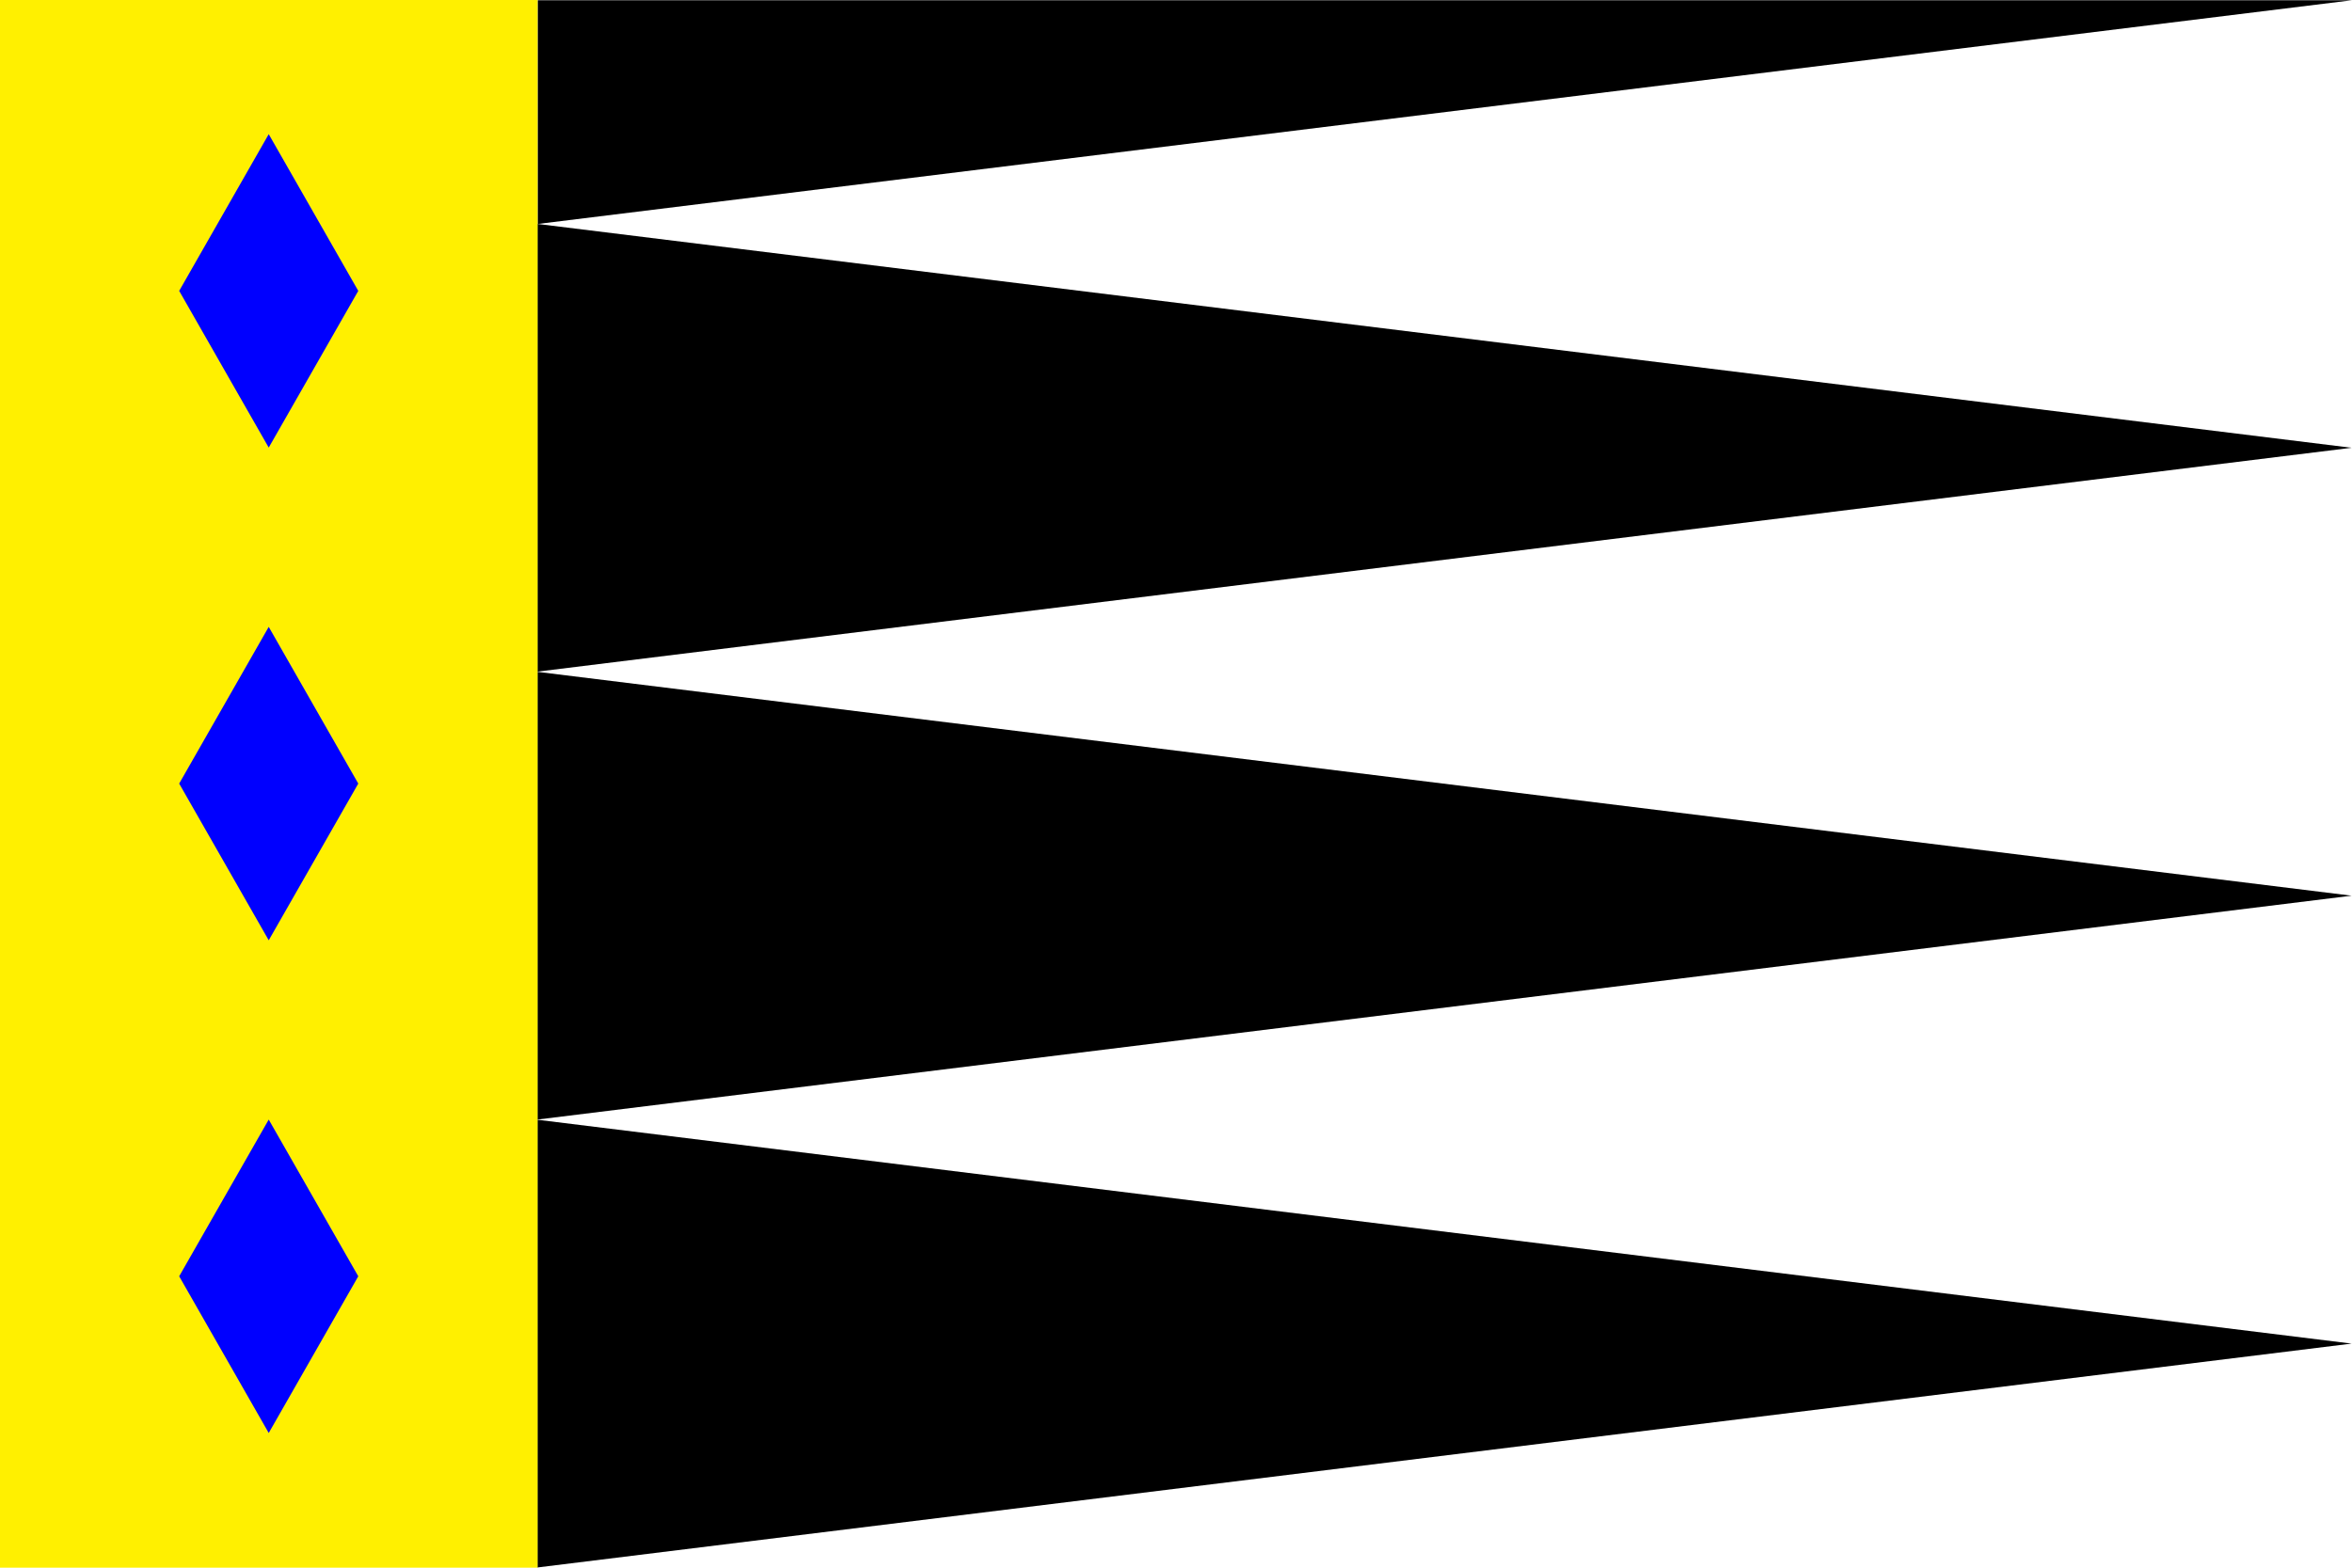
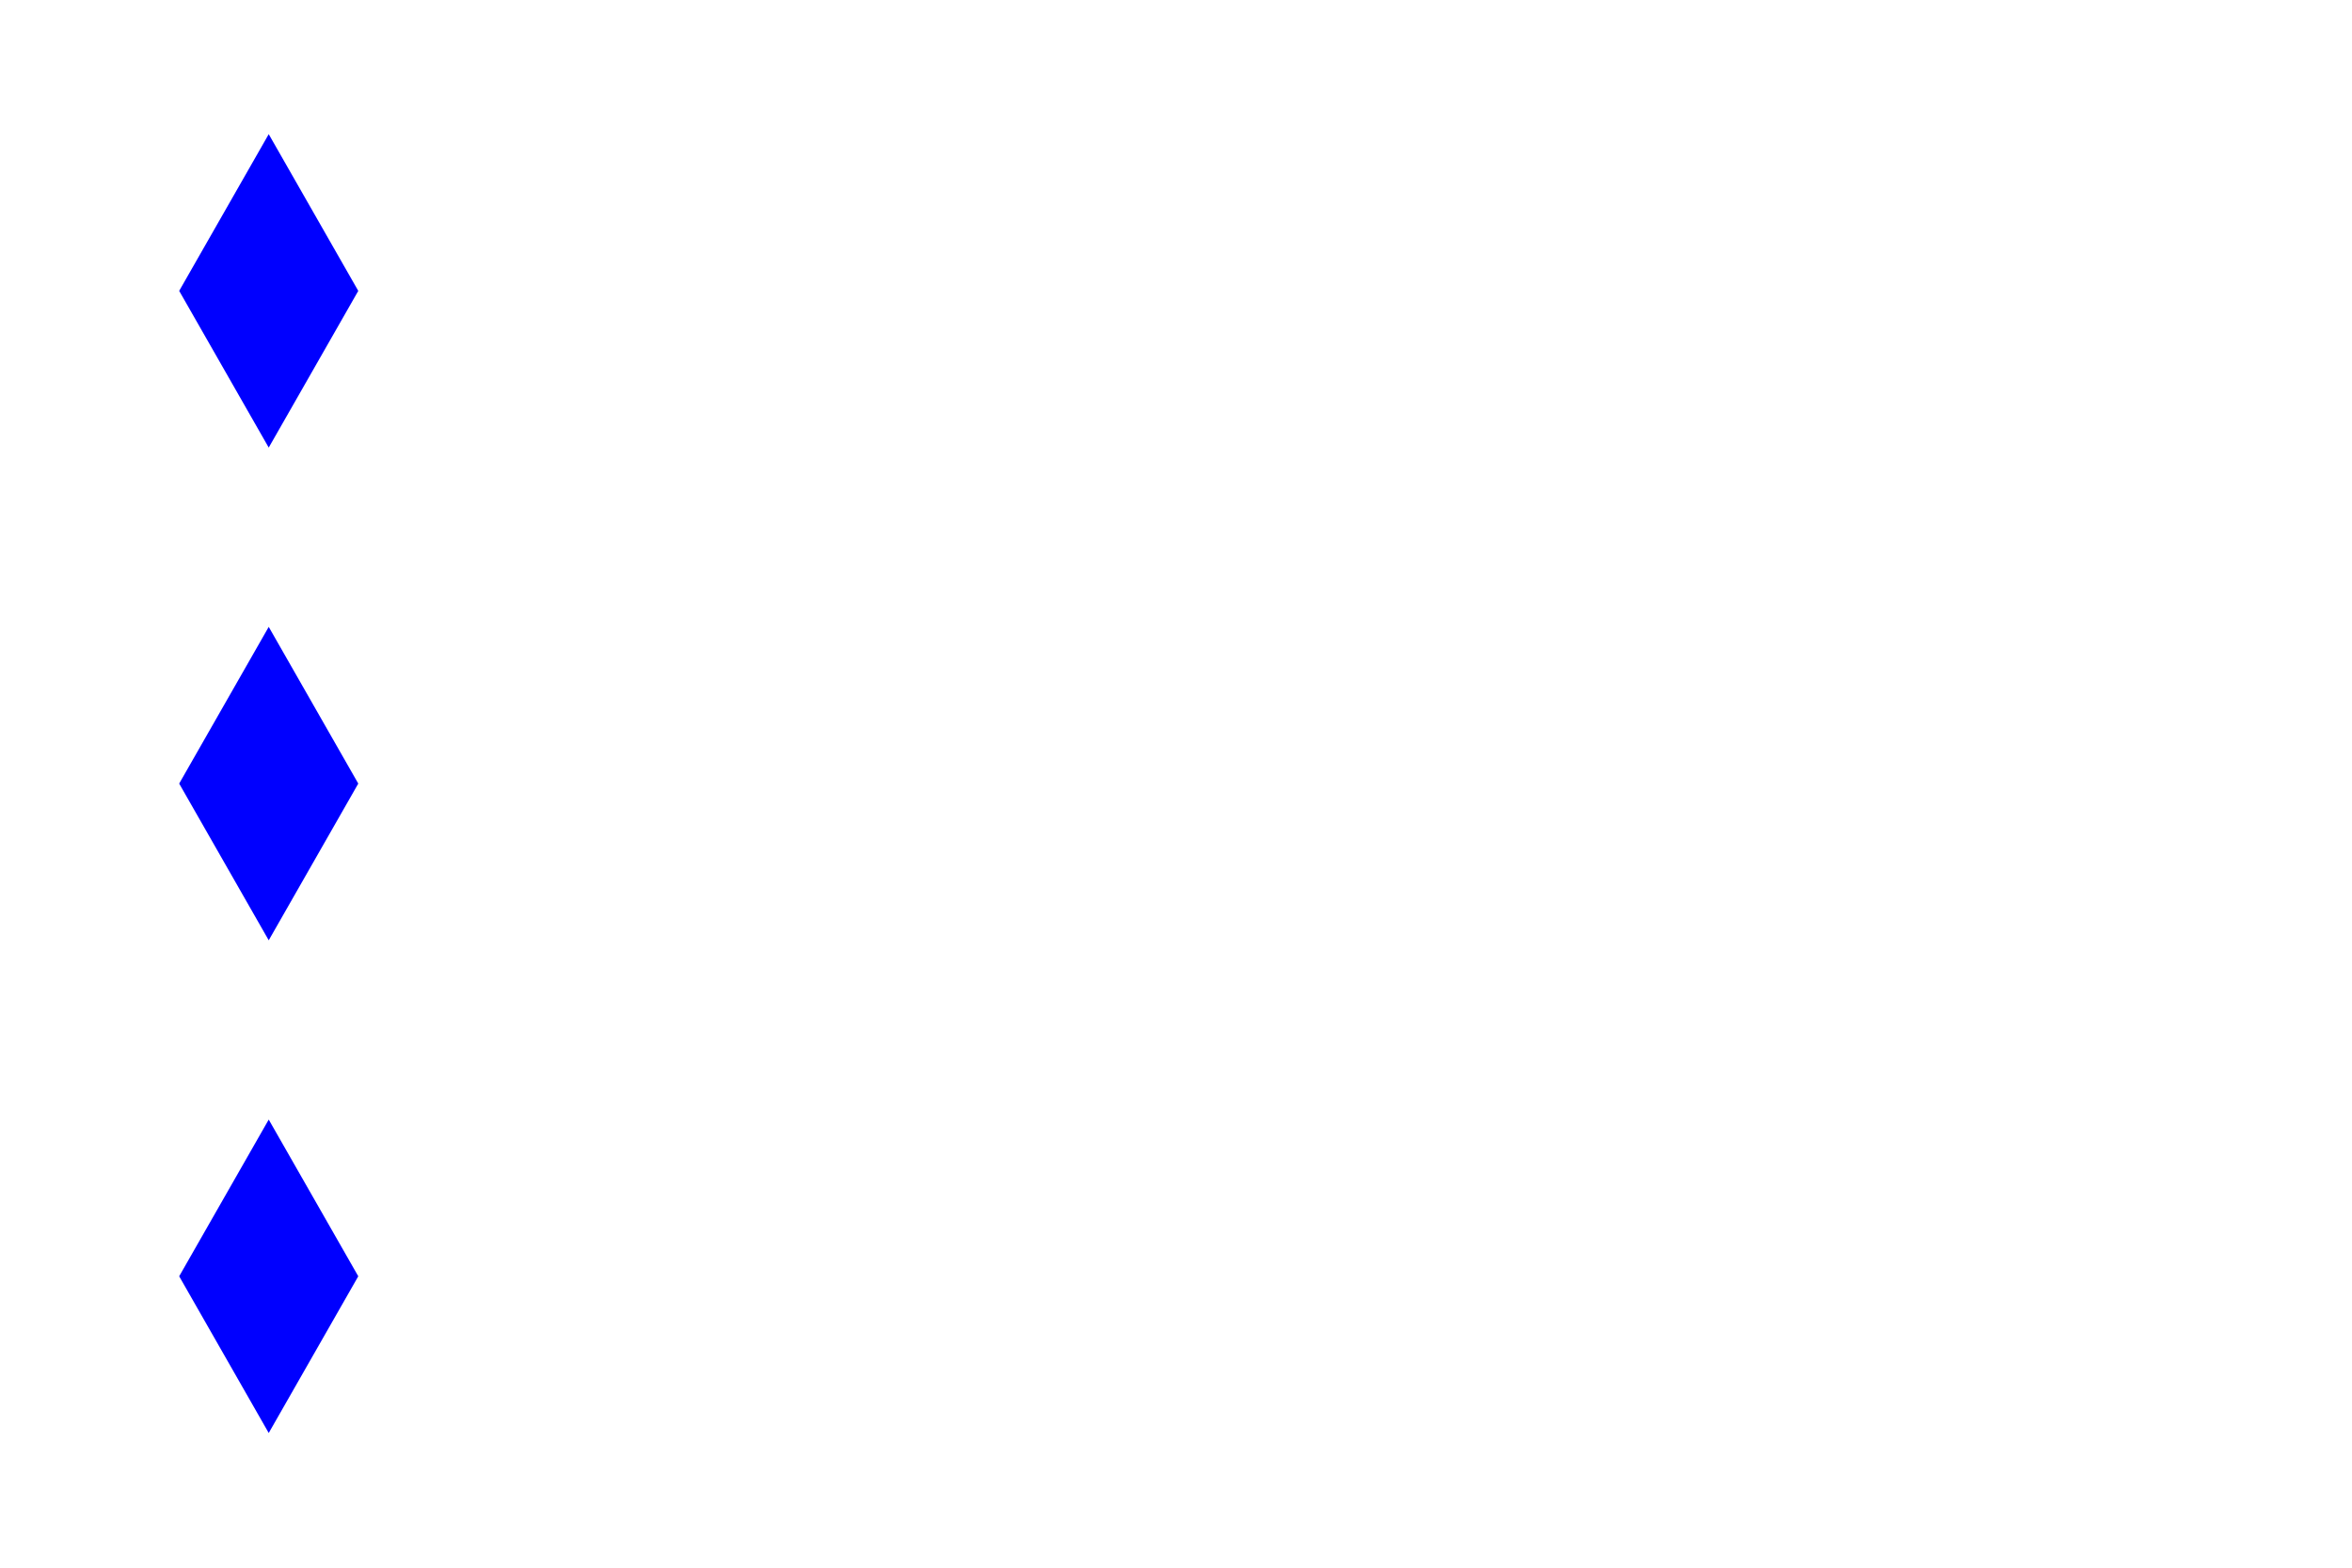
<svg xmlns="http://www.w3.org/2000/svg" xmlns:ns1="http://sodipodi.sourceforge.net/DTD/sodipodi-0.dtd" xmlns:ns2="http://www.inkscape.org/namespaces/inkscape" xmlns:xlink="http://www.w3.org/1999/xlink" width="420" height="280" id="svg4536" ns1:version="0.32" ns2:version="0.46" ns1:docname="Flag of Duiveland.svg" ns2:output_extension="org.inkscape.output.svg.inkscape" ns1:docbase="C:\TIIKERI\Liput\Alankomaat\provinssit\Limburg - kunnat\svg" version="1.0">
  <defs id="defs4549">
    <ns2:perspective ns1:type="inkscape:persp3d" ns2:vp_x="0 : 150 : 1" ns2:vp_y="0 : 1000 : 0" ns2:vp_z="450 : 150 : 1" ns2:persp3d-origin="225 : 100 : 1" id="perspective3343" />
  </defs>
  <ns1:namedview ns2:window-height="691" ns2:window-width="1024" ns2:pageshadow="2" ns2:pageopacity="0.0" guidetolerance="10000" gridtolerance="10000" objecttolerance="10.0" borderopacity="1.0" bordercolor="#666666" pagecolor="#ffffff" id="base" ns2:zoom="1.2566667" ns2:cx="190.64402" ns2:cy="128.8928" ns2:window-x="0" ns2:window-y="29" ns2:current-layer="svg4536" showgrid="true" ns2:object-nodes="false" showborder="true" ns2:showpageshadow="true" borderlayer="false" showguides="true" ns2:guide-bbox="true">
    <ns2:grid type="xygrid" visible="true" enabled="false" id="grid3365" spacingx="1px" spacingy="1px" empspacing="2" />
  </ns1:namedview>
-   <rect width="420" height="280" id="rect4538" style="fill:#ffffff" x="0" y="4.4408921e-15" />
  <g id="g4542" style="fill:#000000;fill-opacity:1;stroke:none" transform="matrix(-0.8,0,0,-0.148,456,44.444)">
-     <polygon points="450,300 45,300 450,30 450,300 " id="polygon4544" style="fill:#000000;fill-opacity:1;stroke:none" />
-   </g>
-   <path ns1:type="star" style="opacity:1;fill:#000000;fill-opacity:1;stroke:none;stroke-width:0;stroke-miterlimit:4;stroke-dasharray:none;stroke-opacity:1" id="path3407" ns1:sides="3" ns1:cx="142.5" ns1:cy="60" ns1:r1="47.5" ns1:r2="23.75" ns1:arg1="0" ns1:arg2="1.0471976" ns2:flatsided="true" ns2:rounded="0" ns2:randomized="0" d="M 190,60 L 118.75,101.136 L 118.75,18.864 L 190,60 z" transform="matrix(4.547,0,0,0.972,-444,21.657)" />
+     </g>
  <use x="0" y="0" xlink:href="#path3407" id="use3419" transform="translate(2.2916668e-6,80)" width="420" height="280" style="fill:#000000" />
  <use x="0" y="0" xlink:href="#use3419" id="use3421" transform="translate(-7.2916668e-6,80)" width="420" height="280" style="fill:#000000" />
-   <rect style="fill:#fff000;fill-opacity:1;stroke:none" id="rect2456" width="96" height="280" x="0" y="0" />
  <path ns1:type="star" style="opacity:1;fill:#0000ff;fill-opacity:1;stroke:none;stroke-width:0;stroke-miterlimit:4;stroke-dasharray:none;stroke-opacity:1" id="path3401" ns1:sides="4" ns1:cx="40" ns1:cy="140" ns1:r1="30" ns1:r2="21.213203" ns1:arg1="1.5707963" ns1:arg2="2.3561945" ns2:flatsided="true" ns2:rounded="0" ns2:randomized="0" d="M 40,170 L 10,140 L 40,110 L 70,140 L 40,170 z" transform="matrix(0.533,0,0,0.933,26.667,9.333)" />
  <use x="0" y="0" xlink:href="#path3401" id="use3403" transform="translate(0,-88)" width="420" height="280" style="fill:#0000ff" />
  <use x="0" y="0" xlink:href="#path3401" id="use3405" transform="translate(0,88)" width="420" height="280" style="fill:#0000ff" />
</svg>